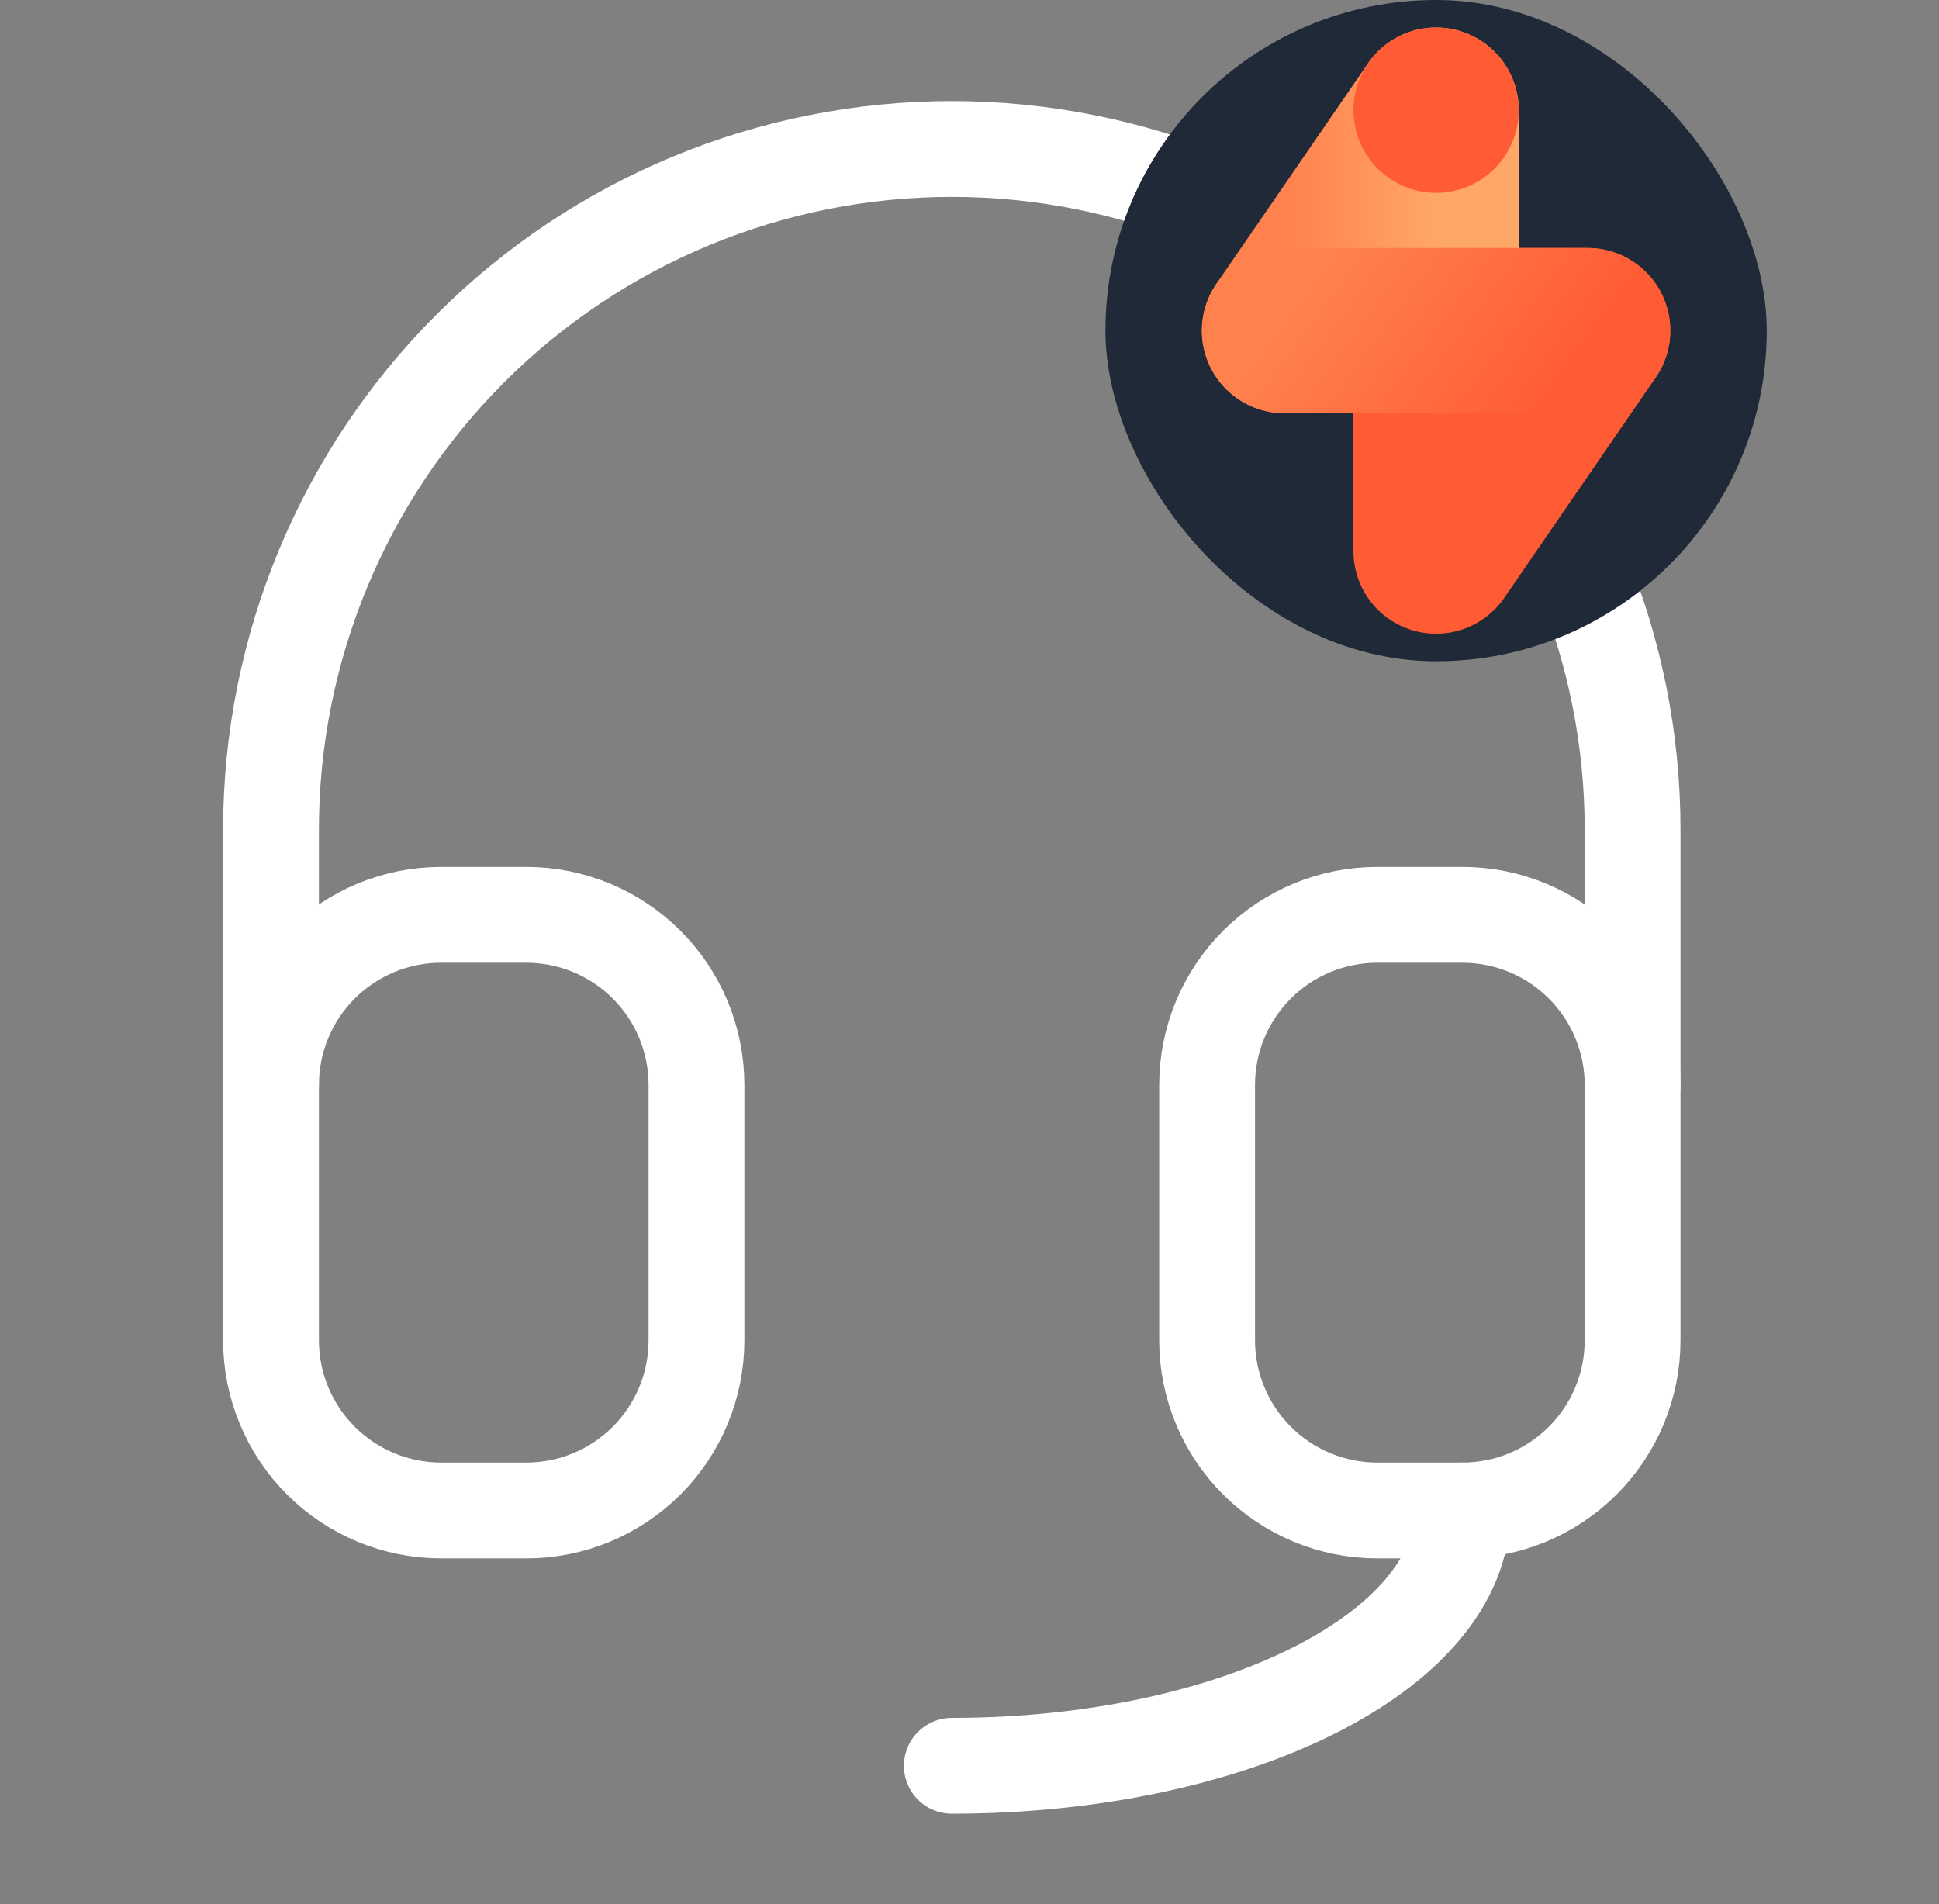
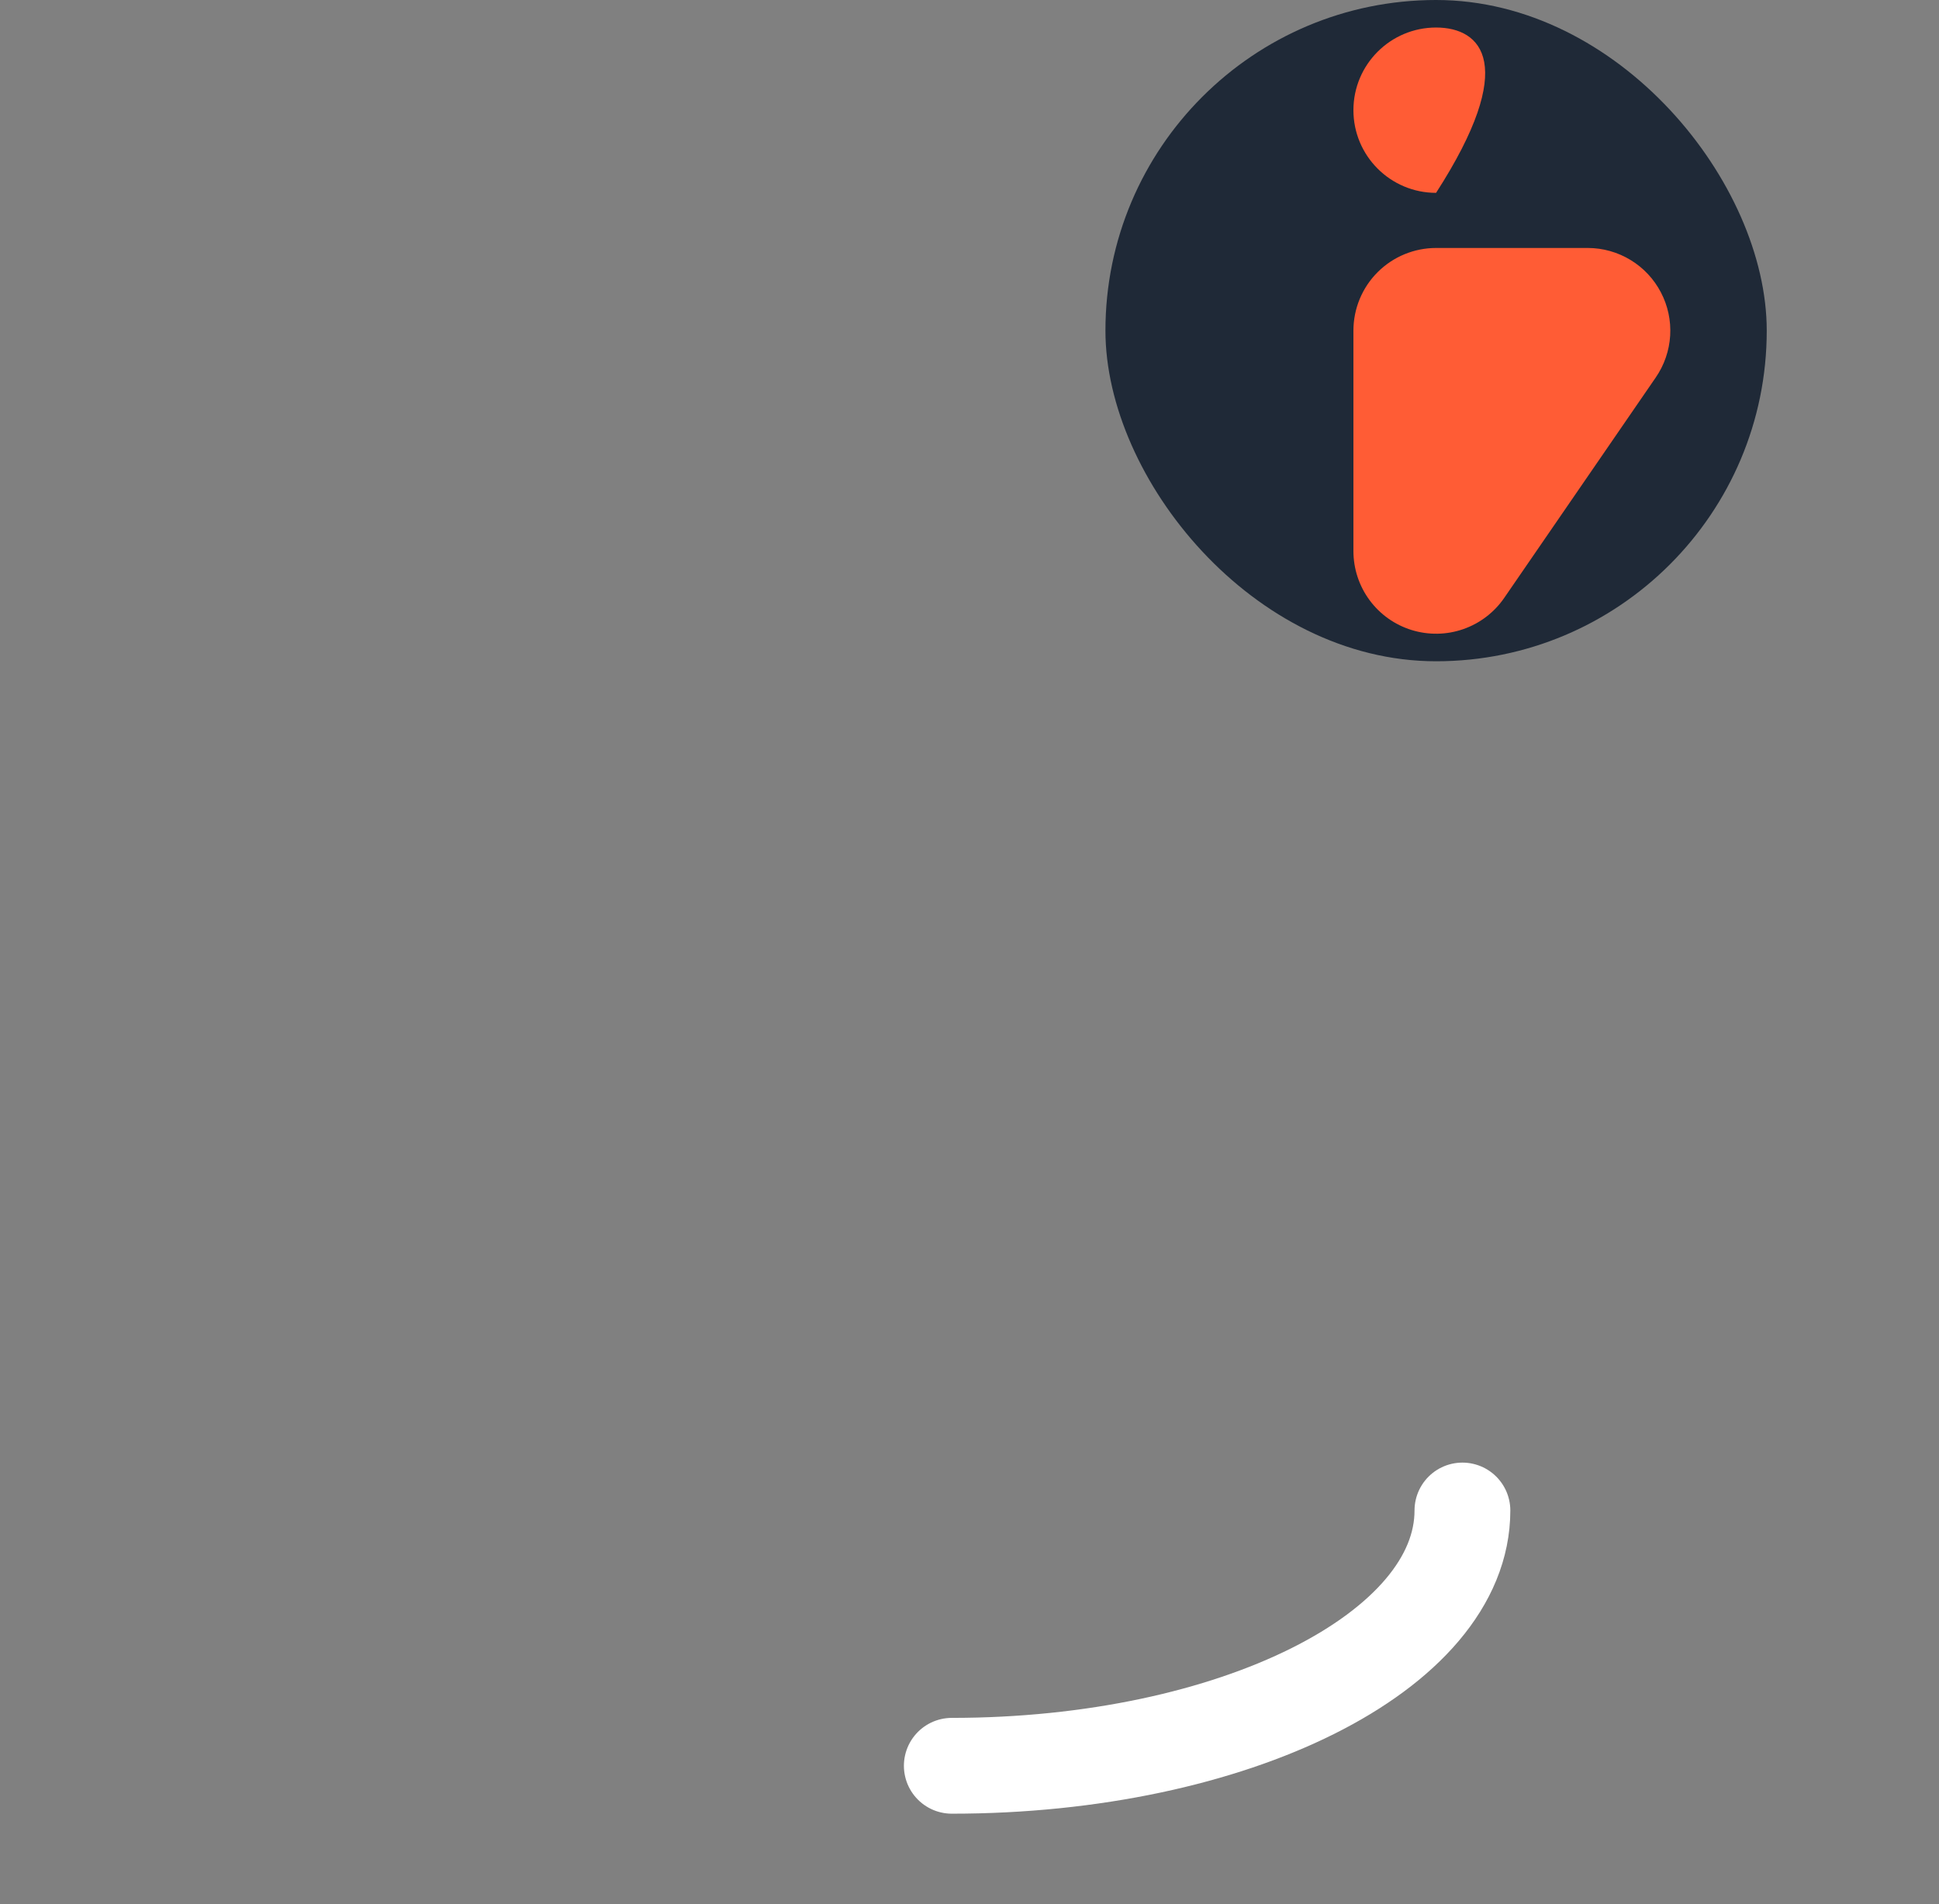
<svg xmlns="http://www.w3.org/2000/svg" width="56" height="55" viewBox="0 0 56 55" fill="none">
  <rect x="0" y="0" width="56" height="55" fill="#808080" stroke="none" />
-   <path d="M7.827 31.338V23.965C7.827 18.75 9.898 13.749 13.585 10.062C17.273 6.374 22.274 4.303 27.489 4.303C32.703 4.303 37.704 6.374 41.392 10.062C45.079 13.749 47.151 18.75 47.151 23.965V31.338" stroke="white" stroke-width="2.767" stroke-linecap="round" stroke-linejoin="round" />
-   <path d="M7.827 31.337C7.827 30.034 8.345 28.783 9.266 27.862C10.188 26.94 11.438 26.422 12.742 26.422H15.2C16.504 26.422 17.754 26.94 18.676 27.862C19.598 28.783 20.115 30.034 20.115 31.337V38.711C20.115 40.014 19.598 41.264 18.676 42.186C17.754 43.108 16.504 43.626 15.2 43.626H12.742C11.438 43.626 10.188 43.108 9.266 42.186C8.345 41.264 7.827 40.014 7.827 38.711V31.337ZM34.862 31.337C34.862 30.034 35.38 28.783 36.302 27.862C37.223 26.94 38.474 26.422 39.777 26.422H42.235C43.539 26.422 44.789 26.94 45.711 27.862C46.633 28.783 47.151 30.034 47.151 31.337V38.711C47.151 40.014 46.633 41.264 45.711 42.186C44.789 43.108 43.539 43.626 42.235 43.626H39.777C38.474 43.626 37.223 43.108 36.302 42.186C35.38 41.264 34.862 40.014 34.862 38.711V31.337Z" stroke="white" stroke-width="2.767" stroke-linecap="round" stroke-linejoin="round" />
  <path d="M42.236 43.627C42.236 47.699 35.634 51 27.489 51" stroke="white" stroke-width="2.767" stroke-linecap="round" stroke-linejoin="round" />
  <g clip-path="url(#clip0_5904_11874)">
    <rect x="31.926" width="19.099" height="19.099" rx="9.55" fill="#1F2937" />
    <path d="M41.475 7.162C40.842 7.162 40.235 7.414 39.787 7.861C39.339 8.309 39.088 8.916 39.088 9.55V15.916C39.088 16.425 39.251 16.922 39.553 17.332C39.855 17.742 40.28 18.045 40.767 18.196C41.254 18.347 41.776 18.339 42.257 18.172C42.739 18.005 43.154 17.689 43.443 17.269L47.82 10.902C48.066 10.544 48.21 10.126 48.236 9.692C48.262 9.259 48.169 8.826 47.967 8.442C47.766 8.057 47.463 7.734 47.092 7.509C46.72 7.283 46.294 7.163 45.86 7.162H41.475Z" fill="#FF5C35" />
-     <path d="M41.475 11.937C42.109 11.937 42.716 11.685 43.164 11.237C43.611 10.79 43.863 10.182 43.863 9.549V3.183C43.863 2.673 43.7 2.177 43.398 1.767C43.096 1.356 42.67 1.054 42.184 0.902C41.697 0.751 41.175 0.76 40.694 0.927C40.212 1.093 39.797 1.41 39.508 1.83L35.131 8.196C34.885 8.555 34.741 8.974 34.715 9.408C34.689 9.842 34.783 10.275 34.985 10.661C35.188 11.046 35.492 11.368 35.864 11.593C36.237 11.818 36.663 11.937 37.099 11.937H41.475Z" fill="url(#paint0_linear_5904_11874)" />
-     <path d="M41.475 5.57C42.794 5.57 43.863 4.501 43.863 3.182C43.863 1.864 42.794 0.795 41.475 0.795C40.157 0.795 39.088 1.864 39.088 3.182C39.088 4.501 40.157 5.57 41.475 5.57Z" fill="#FF5C35" />
-     <path d="M45.852 11.937H37.098C36.465 11.937 35.858 11.685 35.41 11.238C34.962 10.79 34.711 10.183 34.711 9.55C34.711 8.916 34.962 8.309 35.41 7.861C35.858 7.414 36.465 7.162 37.098 7.162H45.852C46.485 7.162 47.093 7.414 47.54 7.861C47.988 8.309 48.24 8.916 48.24 9.55C48.24 10.183 47.988 10.79 47.54 11.238C47.093 11.685 46.485 11.937 45.852 11.937Z" fill="url(#paint1_linear_5904_11874)" />
+     <path d="M41.475 5.57C43.863 1.864 42.794 0.795 41.475 0.795C40.157 0.795 39.088 1.864 39.088 3.182C39.088 4.501 40.157 5.57 41.475 5.57Z" fill="#FF5C35" />
  </g>
  <defs>
    <linearGradient id="paint0_linear_5904_11874" x1="34.711" y1="6.366" x2="43.863" y2="6.366" gradientUnits="userSpaceOnUse">
      <stop offset="0.27" stop-color="#FF824E" />
      <stop offset="0.74" stop-color="#FFA766" />
    </linearGradient>
    <linearGradient id="paint1_linear_5904_11874" x1="36.719" y1="6.041" x2="46.231" y2="13.058" gradientUnits="userSpaceOnUse">
      <stop offset="0.18" stop-color="#FF824E" />
      <stop offset="0.82" stop-color="#FF5C35" />
    </linearGradient>
    <clipPath id="clip0_5904_11874">
      <rect x="31.926" width="19.099" height="19.099" rx="9.55" fill="white" />
    </clipPath>
  </defs>
</svg>